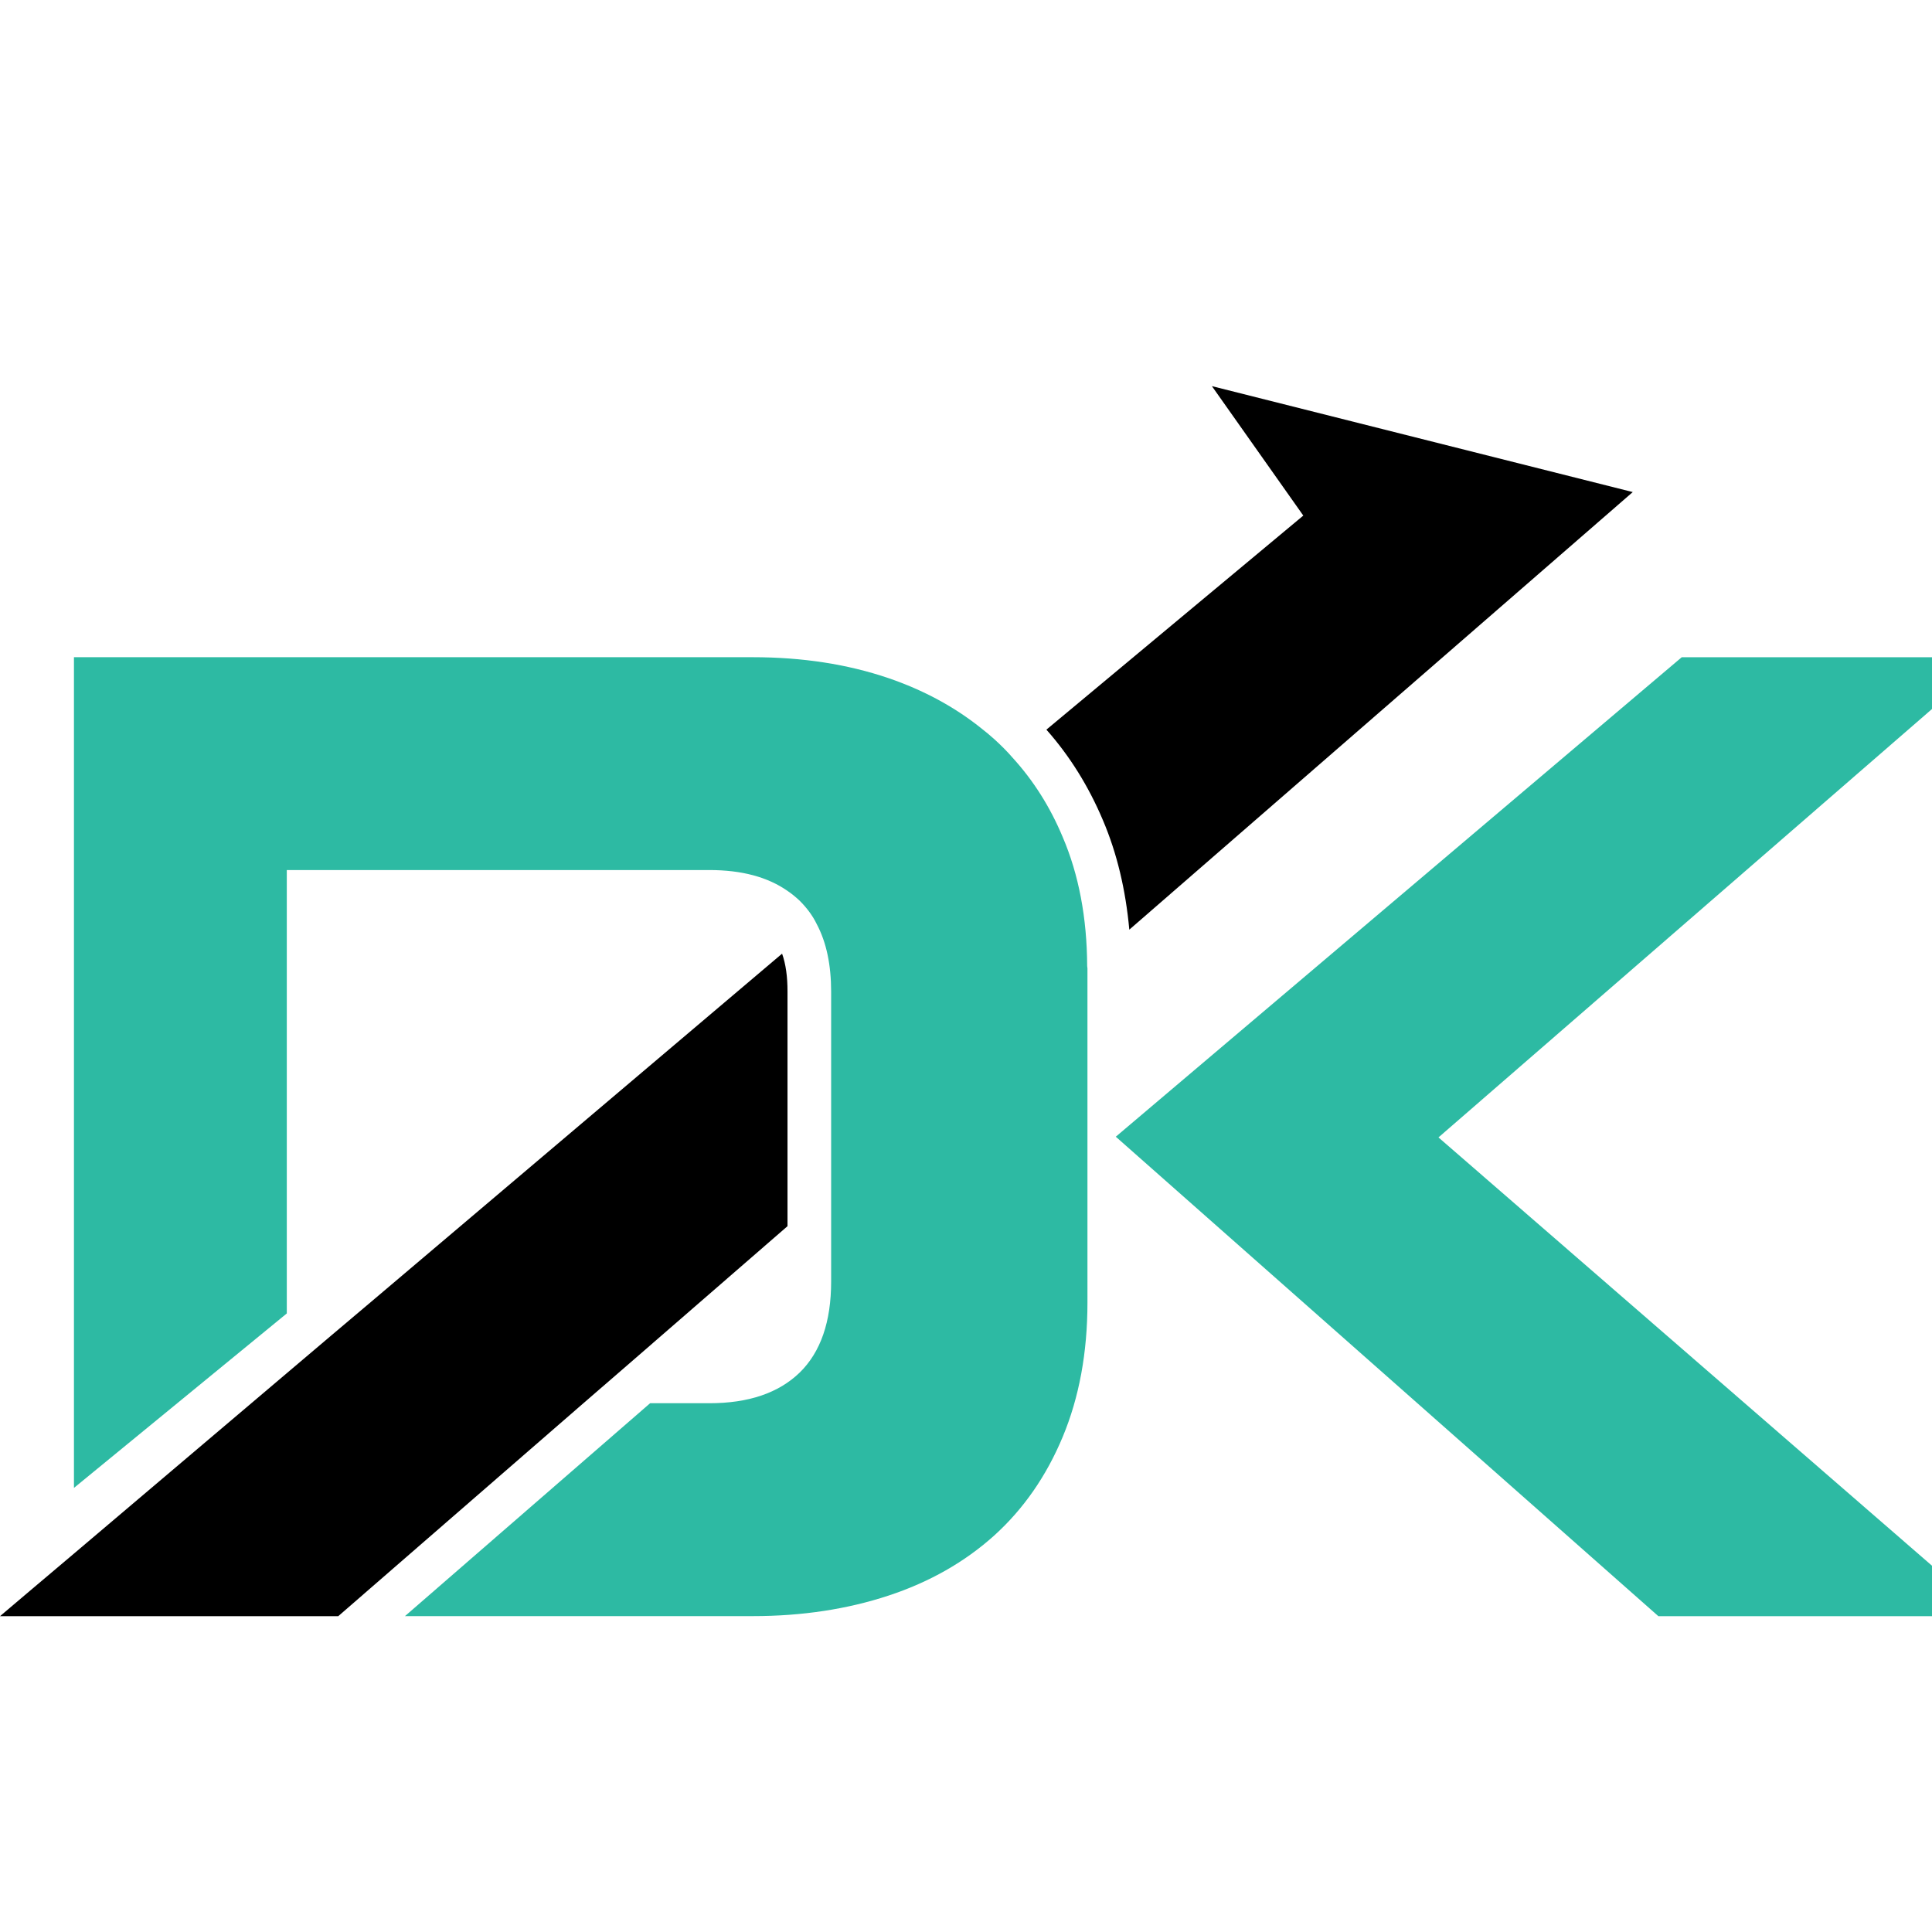
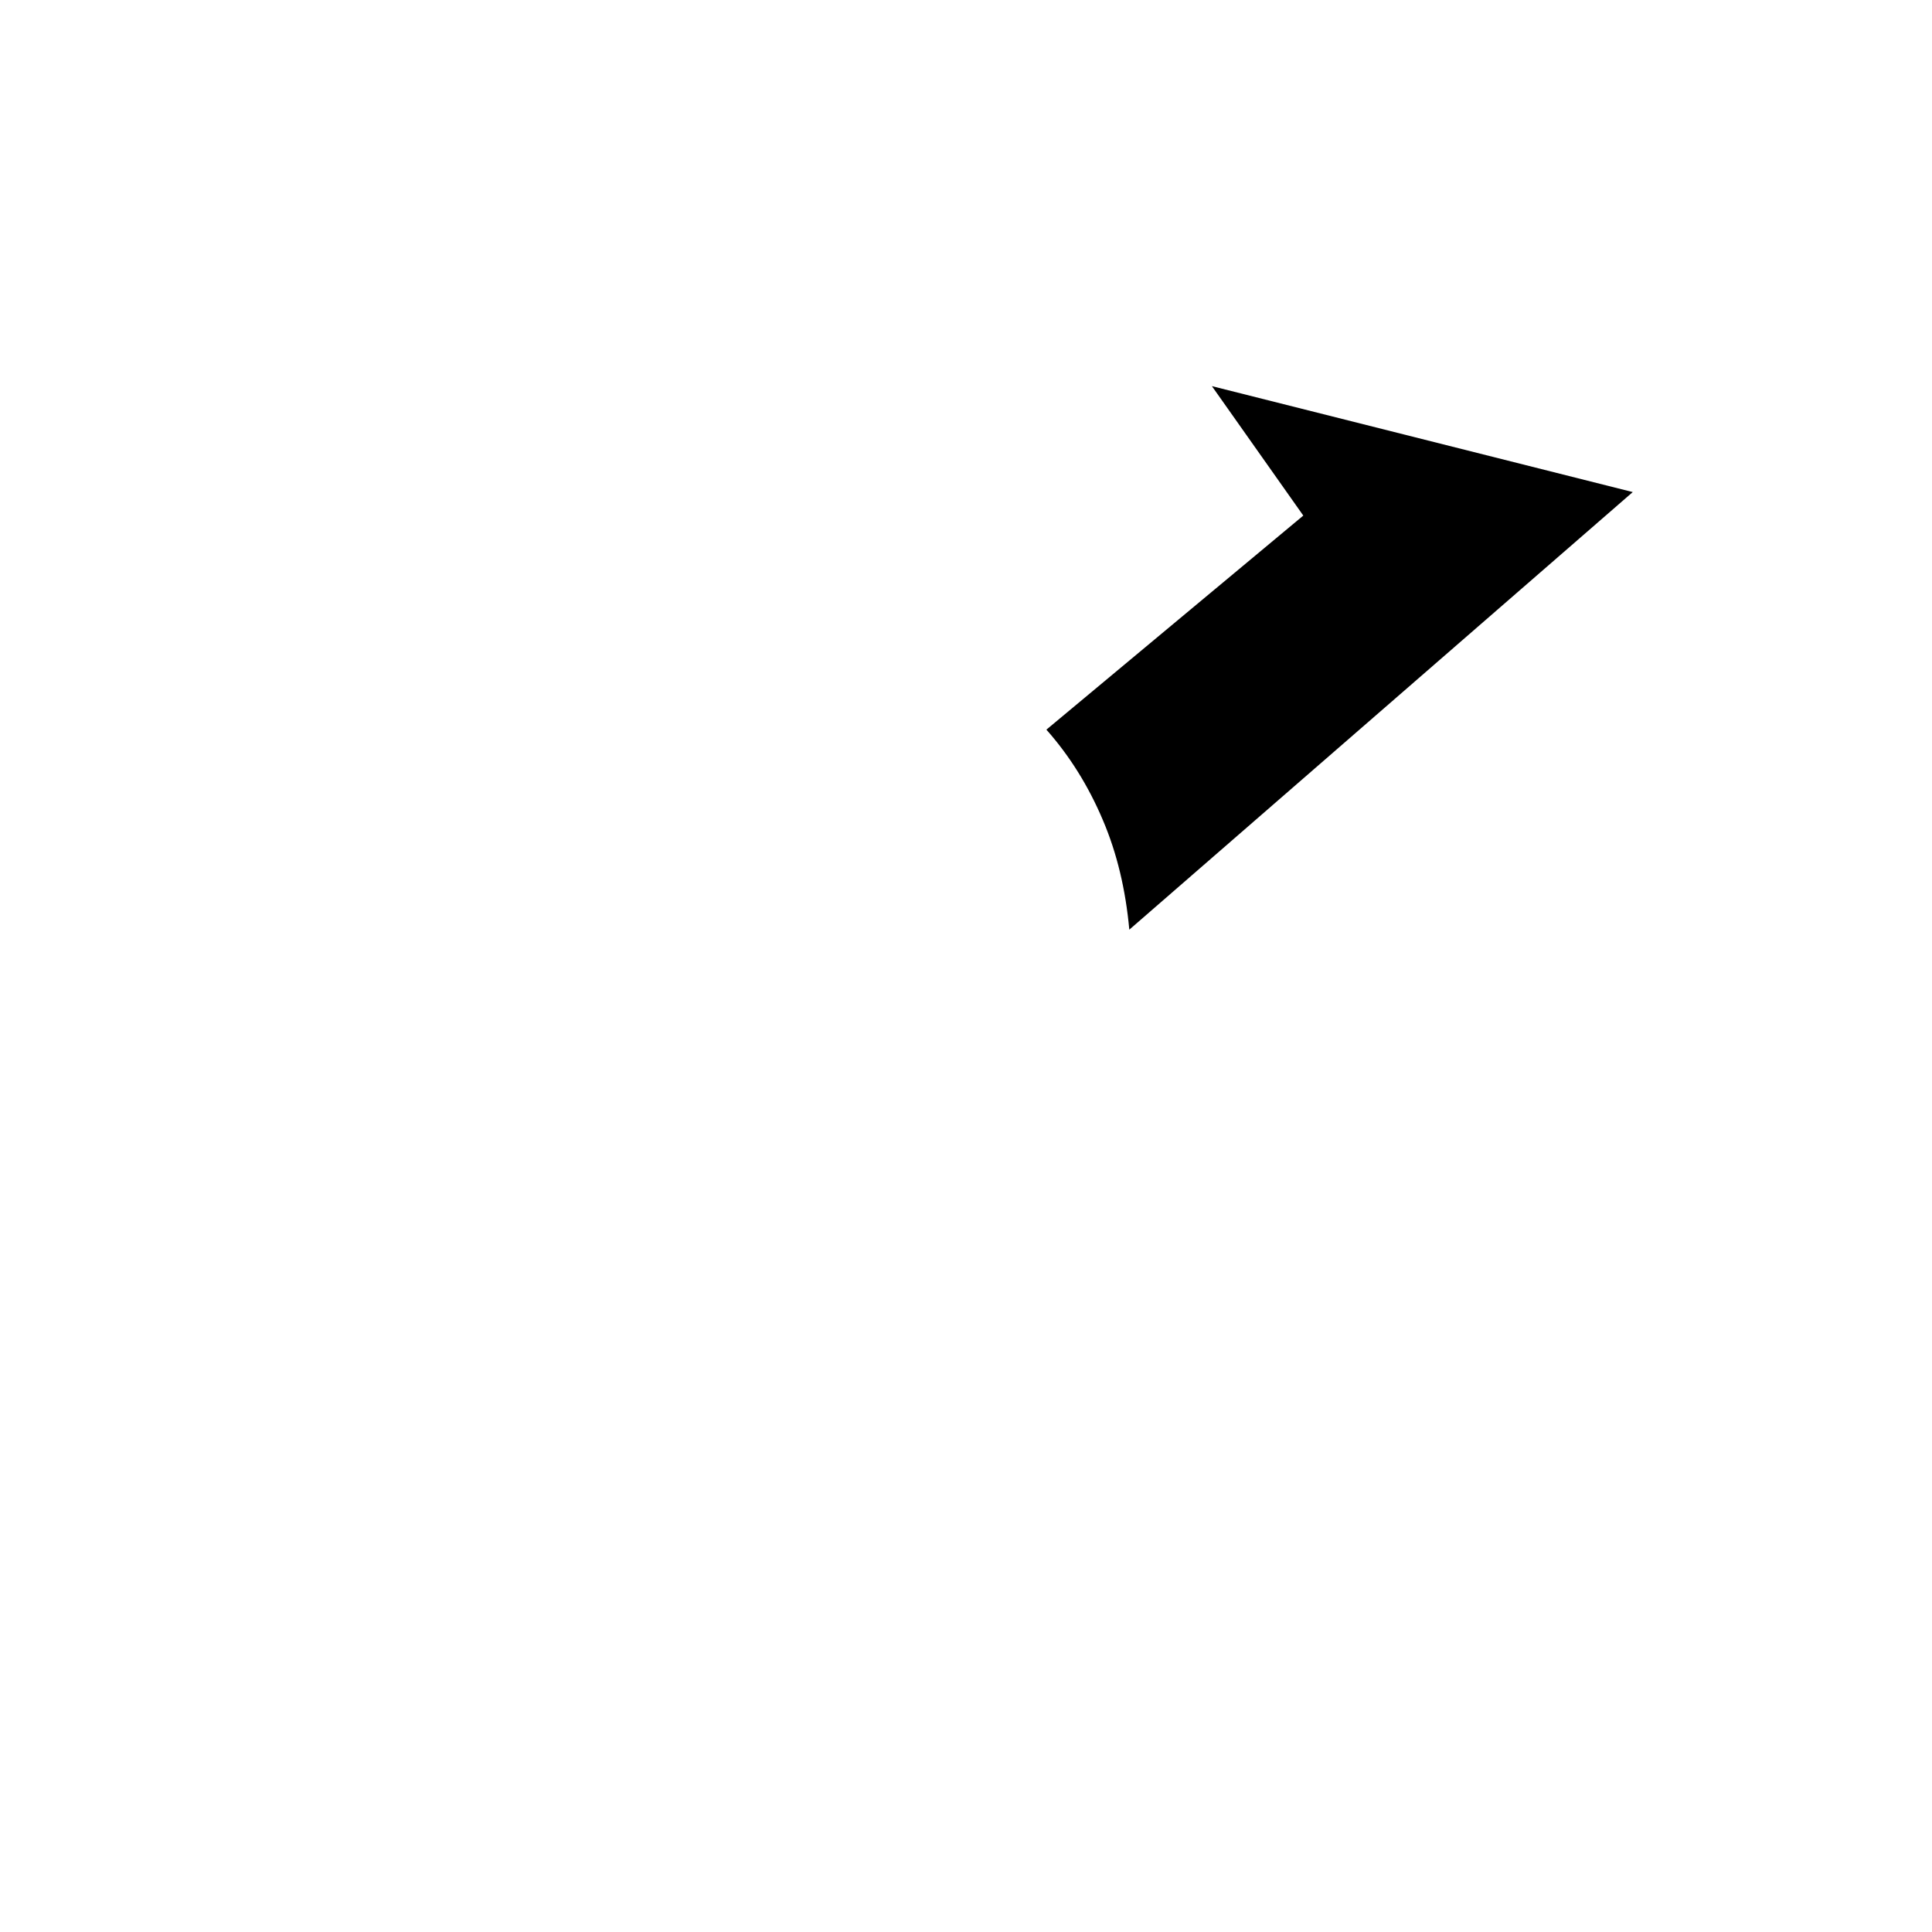
<svg xmlns="http://www.w3.org/2000/svg" version="1.1" id="Calque_1" x="0px" y="0px" width="36px" height="36px" viewBox="0 0 36 36" enable-background="new 0 0 36 36" xml:space="preserve">
  <g>
-     <path fill="#2DBAA3" d="M20.791,21.181l10.545-8.934h5.775l-10.307,8.947l10.279,8.921h-6.182L20.791,21.181z" />
    <path d="M22.582,7.195l1.703,2.412l-4.787,3.989c0.432,0.487,0.785,1.052,1.053,1.687c0.262,0.614,0.424,1.296,0.492,2.04   l9.381-8.154L22.582,7.195z" />
    <g>
-       <path fill="#2DBAA3" d="M20.258,18.001c-0.004-0.902-0.158-1.707-0.455-2.401c-0.234-0.562-0.545-1.053-0.93-1.476    c-0.105-0.122-0.224-0.24-0.345-0.35c-0.082-0.073-0.168-0.146-0.253-0.211c-0.495-0.395-1.068-0.704-1.719-0.927    c-0.764-0.26-1.609-0.39-2.527-0.39H5.344H1.378v3.966v11.513l3.966-3.251v-8.262h7.875c0.602,0,1.089,0.13,1.463,0.394    c0.078,0.053,0.151,0.114,0.22,0.179c0.126,0.126,0.236,0.268,0.317,0.435c0.179,0.337,0.268,0.756,0.268,1.26v5.4    c0,0.748-0.195,1.313-0.585,1.695c-0.394,0.382-0.955,0.572-1.683,0.572h-1.105l-4.568,3.967h6.482    c0.918,0,1.763-0.13,2.527-0.382s1.422-0.626,1.972-1.121c0.544-0.493,0.97-1.105,1.275-1.837s0.461-1.565,0.461-2.504V18.09    C20.264,18.062,20.264,18.029,20.258,18.001z" />
-       <path d="M14.573,17.77L6.99,24.194l-0.813,0.687l-4.799,4.068l-0.407,0.344l-0.406,0.343l0,0L0,30.115h0.565h0.813h4.925    l4.567-3.967l0.939-0.813l2.865-2.487v-4.368C14.675,18.2,14.642,17.964,14.573,17.77z" />
-     </g>
+       </g>
  </g>
</svg>